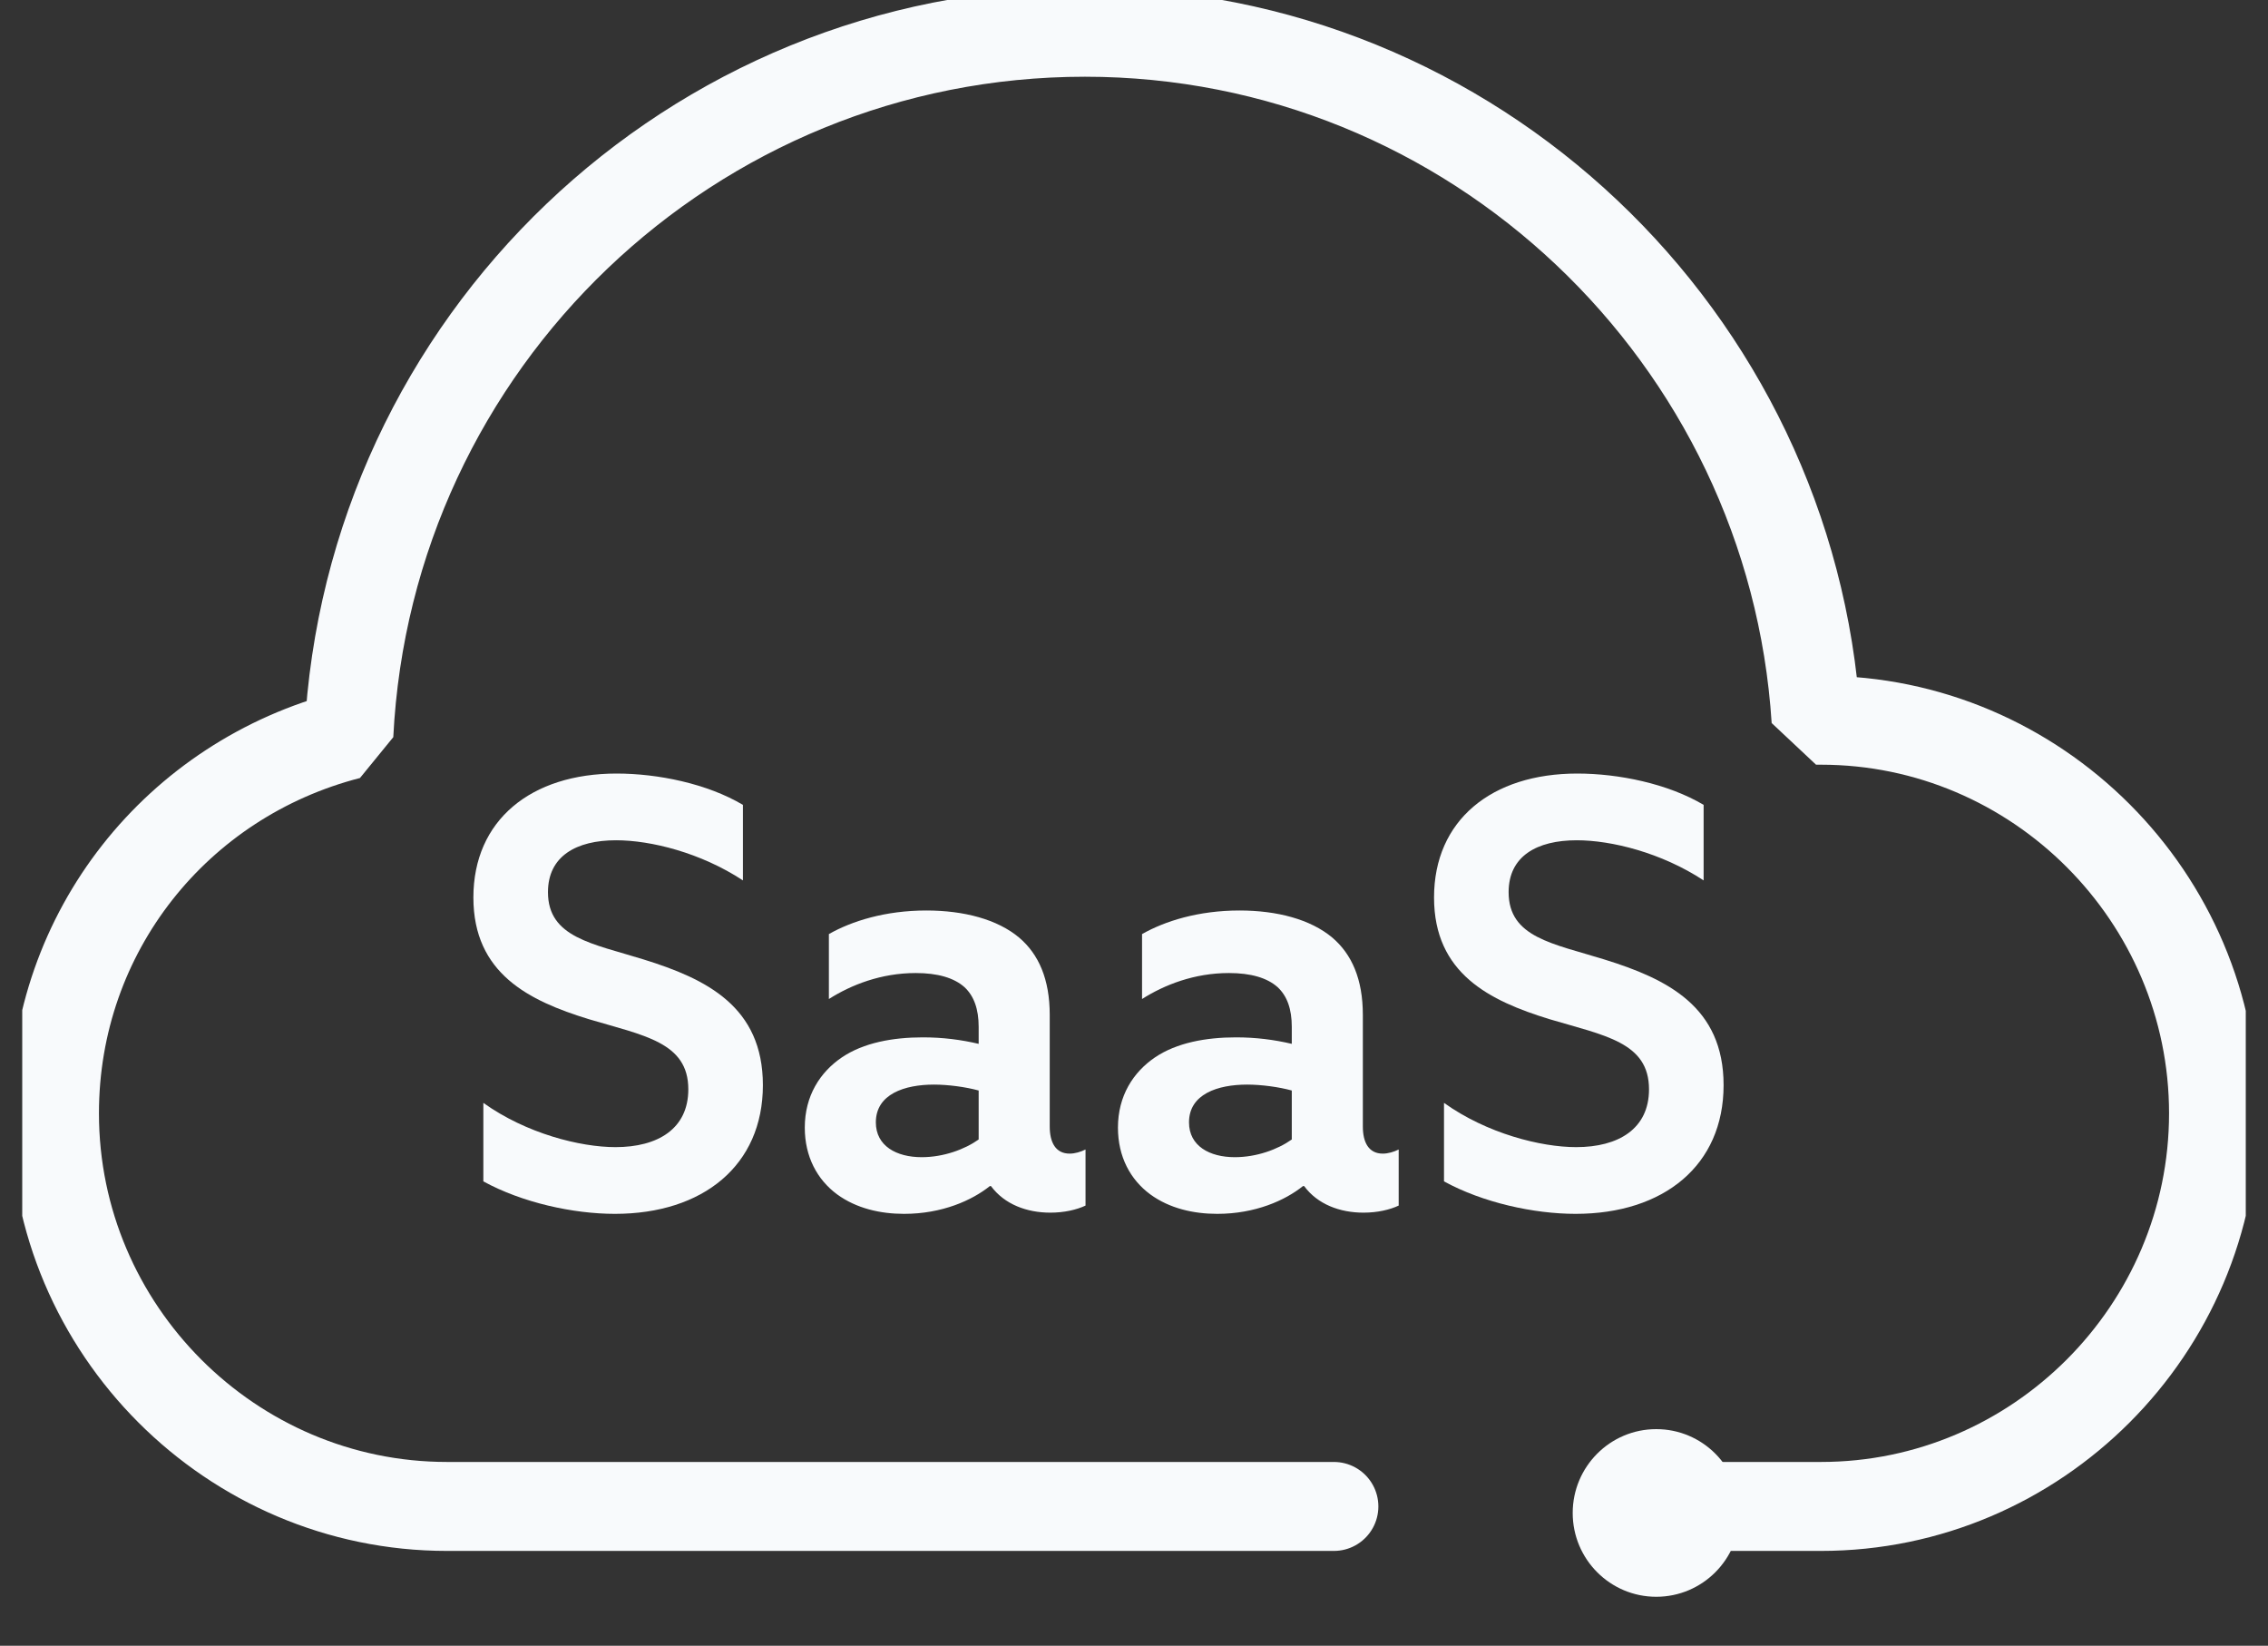
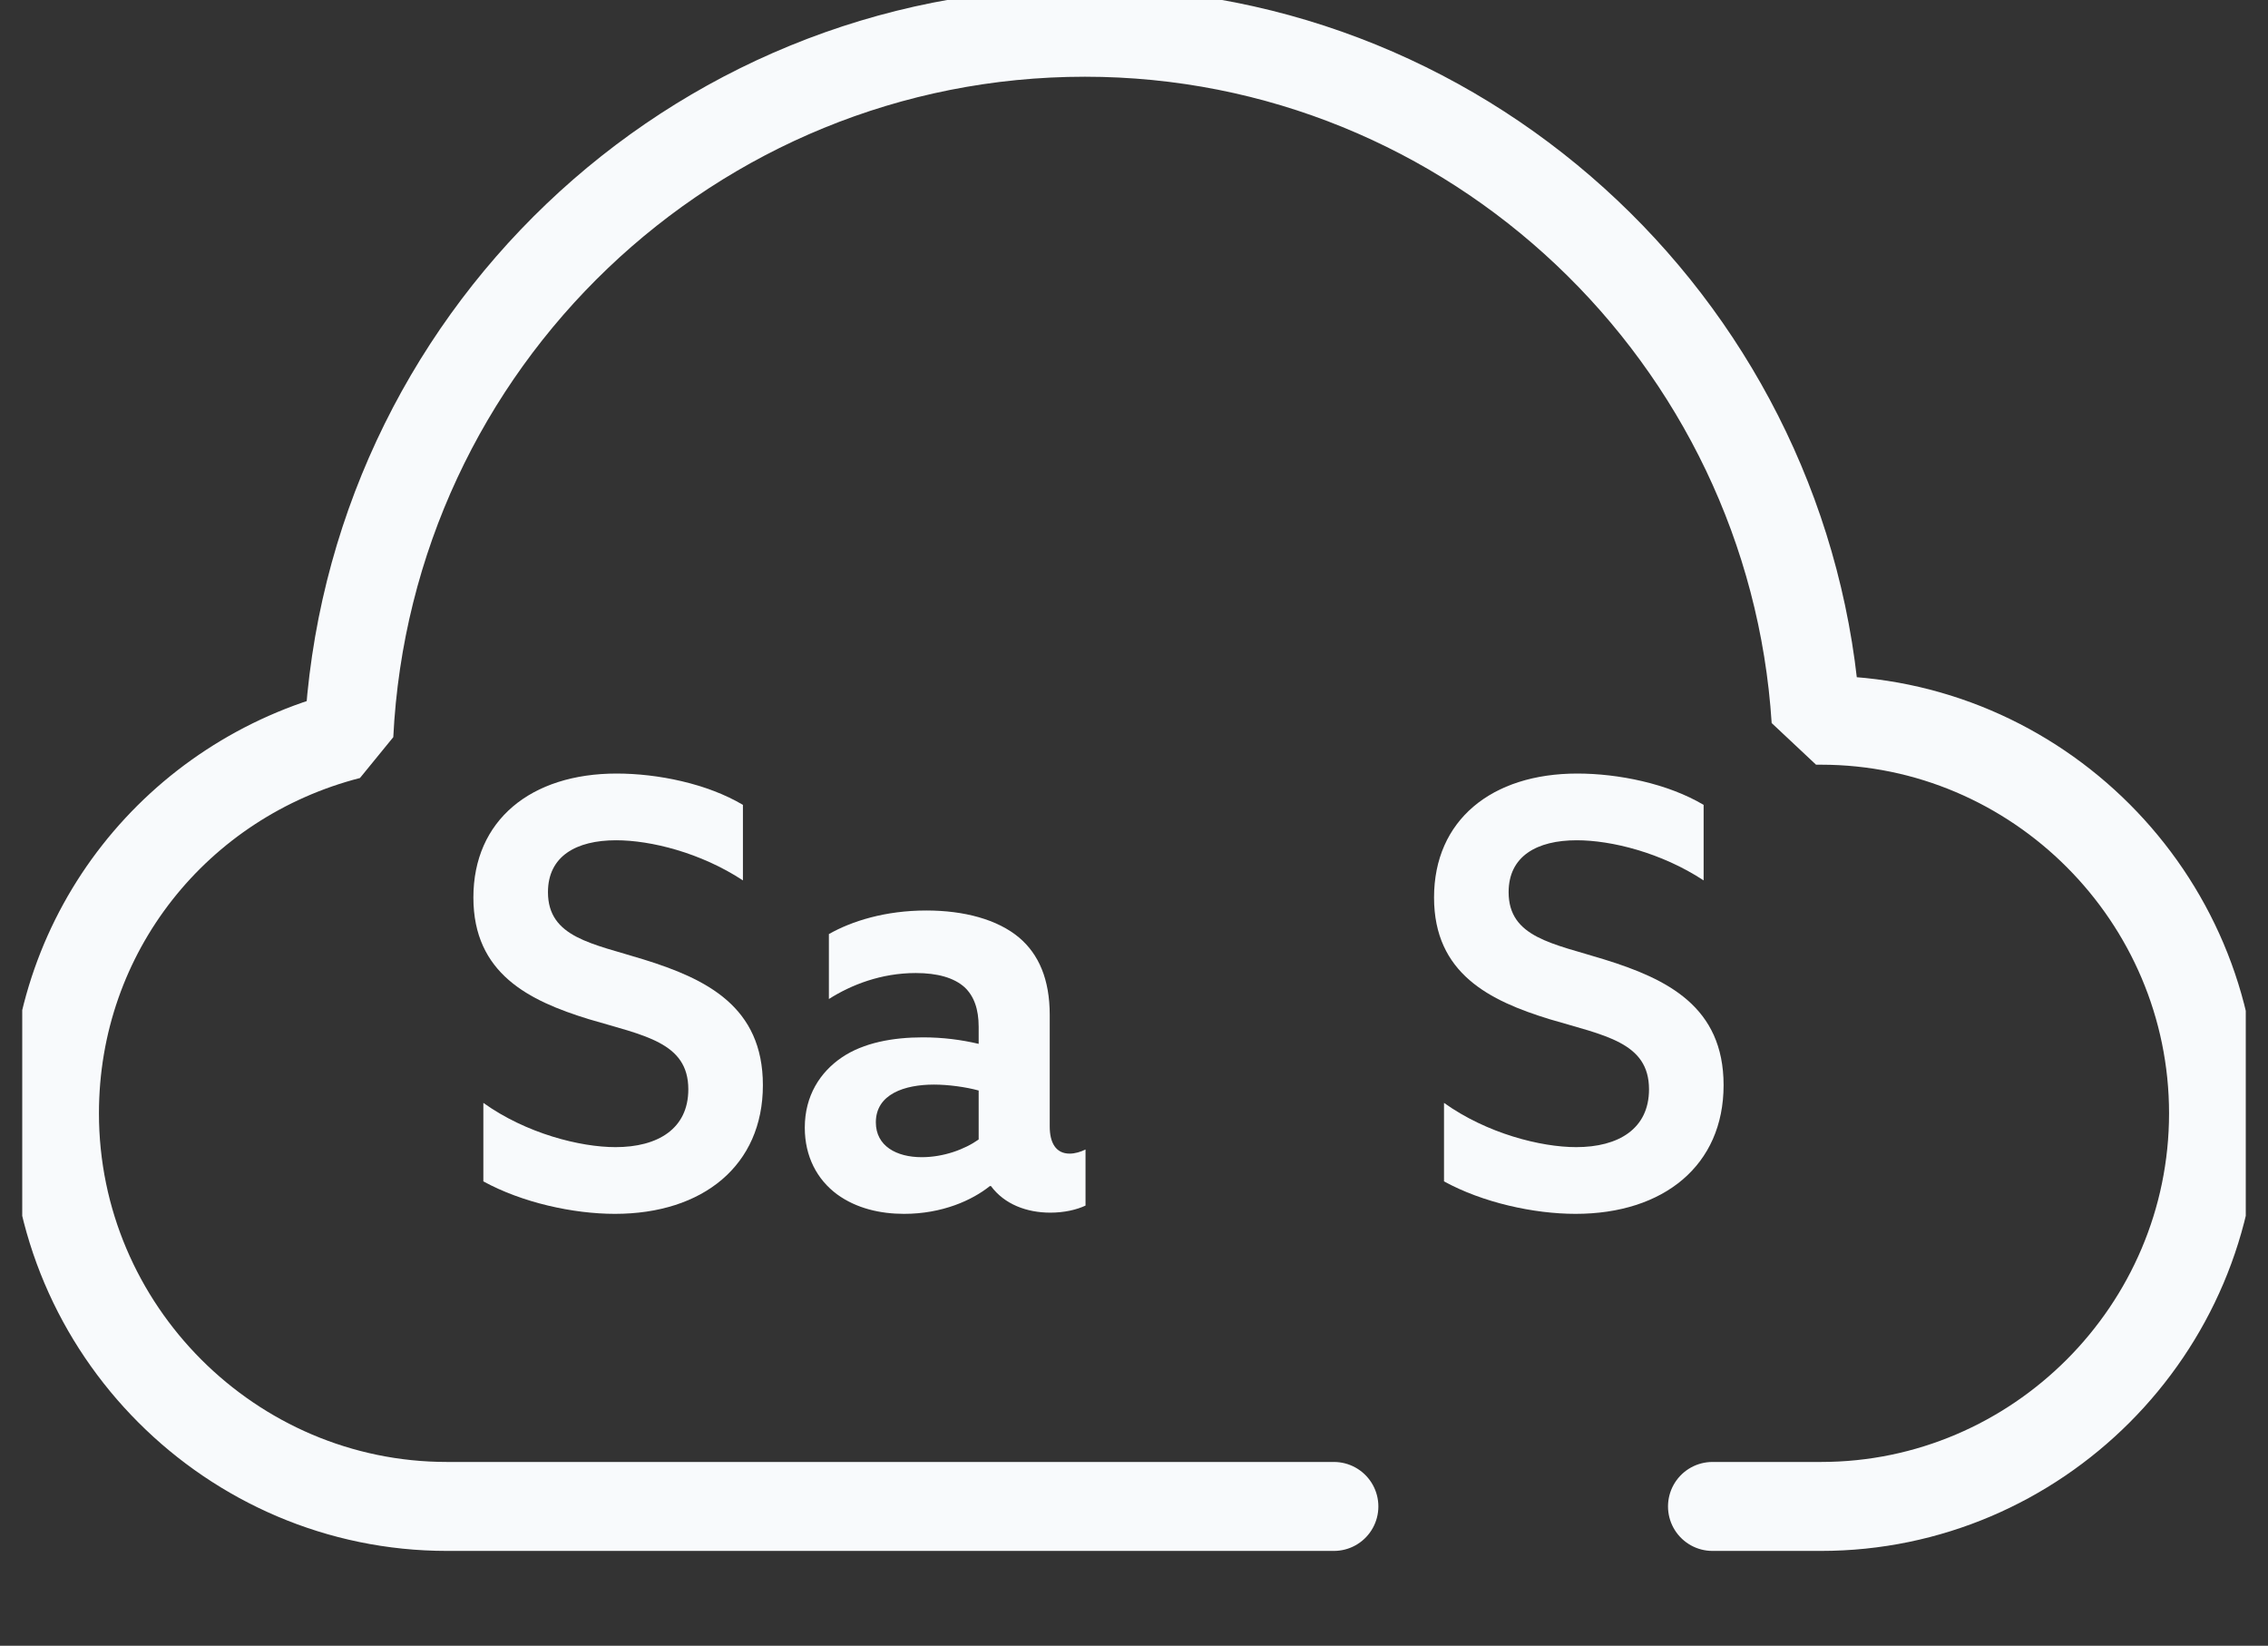
<svg xmlns="http://www.w3.org/2000/svg" width="51" height="37" viewBox="0 0 51 37" fill="none">
  <rect x="0" y="0" width="51" height="37" fill="#333333" stroke="none" />
  <g clip-path="url(#clip0_938_5)">
    <path d="M38.508 33.868C39.018 33.868 39.831 33.868 40.948 33.868C45.803 33.868 49.775 29.891 49.775 25.03C49.775 20.169 45.803 16.192 40.948 16.192C40.948 16.192 40.948 16.192 40.837 16.192C40.286 7.574 33.113 0.725 24.396 0.725C15.569 0.725 8.286 7.685 7.845 16.523C3.983 17.517 1.225 20.942 1.225 25.03C1.225 29.891 5.197 33.868 10.052 33.868C19.948 33.868 25.047 33.868 29.995 33.868" stroke="#F8FAFC" stroke-width="2" stroke-linecap="round" stroke-linejoin="bevel" />
-     <path d="M37.244 35.899C38.282 35.899 39.123 35.055 39.123 34.015C39.123 32.974 38.282 32.13 37.244 32.13C36.206 32.13 35.365 32.974 35.365 34.015C35.365 35.055 36.206 35.899 37.244 35.899Z" fill="#F8FAFC" />
    <path d="M10.869 26.56C11.741 27.038 12.89 27.29 13.827 27.29C15.808 27.29 17.155 26.201 17.155 24.397C17.155 22.632 15.887 22.009 14.474 21.571C13.325 21.213 12.322 21.08 12.322 20.058C12.322 19.249 12.956 18.891 13.854 18.891C14.633 18.891 15.755 19.169 16.706 19.793V18.095C15.901 17.617 14.791 17.391 13.867 17.391C11.939 17.391 10.645 18.44 10.645 20.178C10.645 21.889 11.899 22.5 13.233 22.911C14.474 23.282 15.478 23.428 15.478 24.49C15.478 25.379 14.791 25.79 13.841 25.79C13.048 25.79 11.833 25.485 10.869 24.795V26.56Z" fill="#F8FAFC" />
    <path d="M22.284 26.666C22.588 27.077 23.09 27.263 23.618 27.263C23.935 27.263 24.212 27.197 24.41 27.104V25.843C24.305 25.896 24.172 25.936 24.054 25.936C23.737 25.936 23.605 25.684 23.605 25.326V22.818C23.605 22.009 23.354 21.451 22.918 21.08C22.429 20.669 21.676 20.47 20.831 20.47C19.907 20.47 19.154 20.708 18.639 21V22.46C19.141 22.141 19.814 21.876 20.593 21.876C21.082 21.876 21.452 21.982 21.69 22.195C21.901 22.393 22.007 22.685 22.007 23.084V23.468C21.61 23.375 21.201 23.322 20.752 23.322C20.078 23.322 19.418 23.442 18.93 23.773C18.441 24.105 18.097 24.636 18.097 25.352C18.097 26.003 18.375 26.52 18.824 26.852C19.26 27.17 19.801 27.29 20.329 27.29C21.188 27.29 21.861 26.984 22.258 26.666H22.284ZM22.007 25.618C21.69 25.843 21.214 26.016 20.726 26.016C20.158 26.016 19.695 25.764 19.695 25.233C19.695 24.596 20.343 24.384 21.003 24.384C21.32 24.384 21.716 24.437 22.007 24.517V25.618Z" fill="#F8FAFC" />
-     <path d="M29.326 26.666C29.629 27.077 30.131 27.263 30.66 27.263C30.977 27.263 31.254 27.197 31.452 27.104V25.843C31.346 25.896 31.214 25.936 31.095 25.936C30.778 25.936 30.646 25.684 30.646 25.326V22.818C30.646 22.009 30.395 21.451 29.96 21.08C29.471 20.669 28.718 20.47 27.873 20.47C26.948 20.47 26.196 20.708 25.681 21V22.46C26.183 22.141 26.856 21.876 27.635 21.876C28.124 21.876 28.494 21.982 28.731 22.195C28.943 22.393 29.048 22.685 29.048 23.084V23.468C28.652 23.375 28.243 23.322 27.794 23.322C27.12 23.322 26.46 23.442 25.971 23.773C25.483 24.105 25.139 24.636 25.139 25.352C25.139 26.003 25.416 26.52 25.866 26.852C26.301 27.17 26.843 27.29 27.371 27.29C28.23 27.29 28.903 26.984 29.299 26.666H29.326ZM29.048 25.618C28.731 25.843 28.256 26.016 27.767 26.016C27.199 26.016 26.737 25.764 26.737 25.233C26.737 24.596 27.384 24.384 28.045 24.384C28.362 24.384 28.758 24.437 29.048 24.517V25.618Z" fill="#F8FAFC" />
    <path d="M32.471 26.56C33.343 27.038 34.492 27.29 35.43 27.29C37.411 27.29 38.758 26.201 38.758 24.397C38.758 22.632 37.49 22.009 36.077 21.571C34.928 21.213 33.924 21.08 33.924 20.058C33.924 19.249 34.558 18.891 35.456 18.891C36.235 18.891 37.358 19.169 38.309 19.793V18.095C37.503 17.617 36.394 17.391 35.469 17.391C33.541 17.391 32.247 18.44 32.247 20.178C32.247 21.889 33.502 22.5 34.836 22.911C36.077 23.282 37.081 23.428 37.081 24.49C37.081 25.379 36.394 25.79 35.443 25.79C34.651 25.79 33.436 25.485 32.471 24.795V26.56Z" fill="#F8FAFC" />
  </g>
  <defs>
    <clipPath id="clip0_938_5">
      <rect width="50" height="36.232" fill="white" transform="translate(0.5)" />
    </clipPath>
  </defs>
</svg>